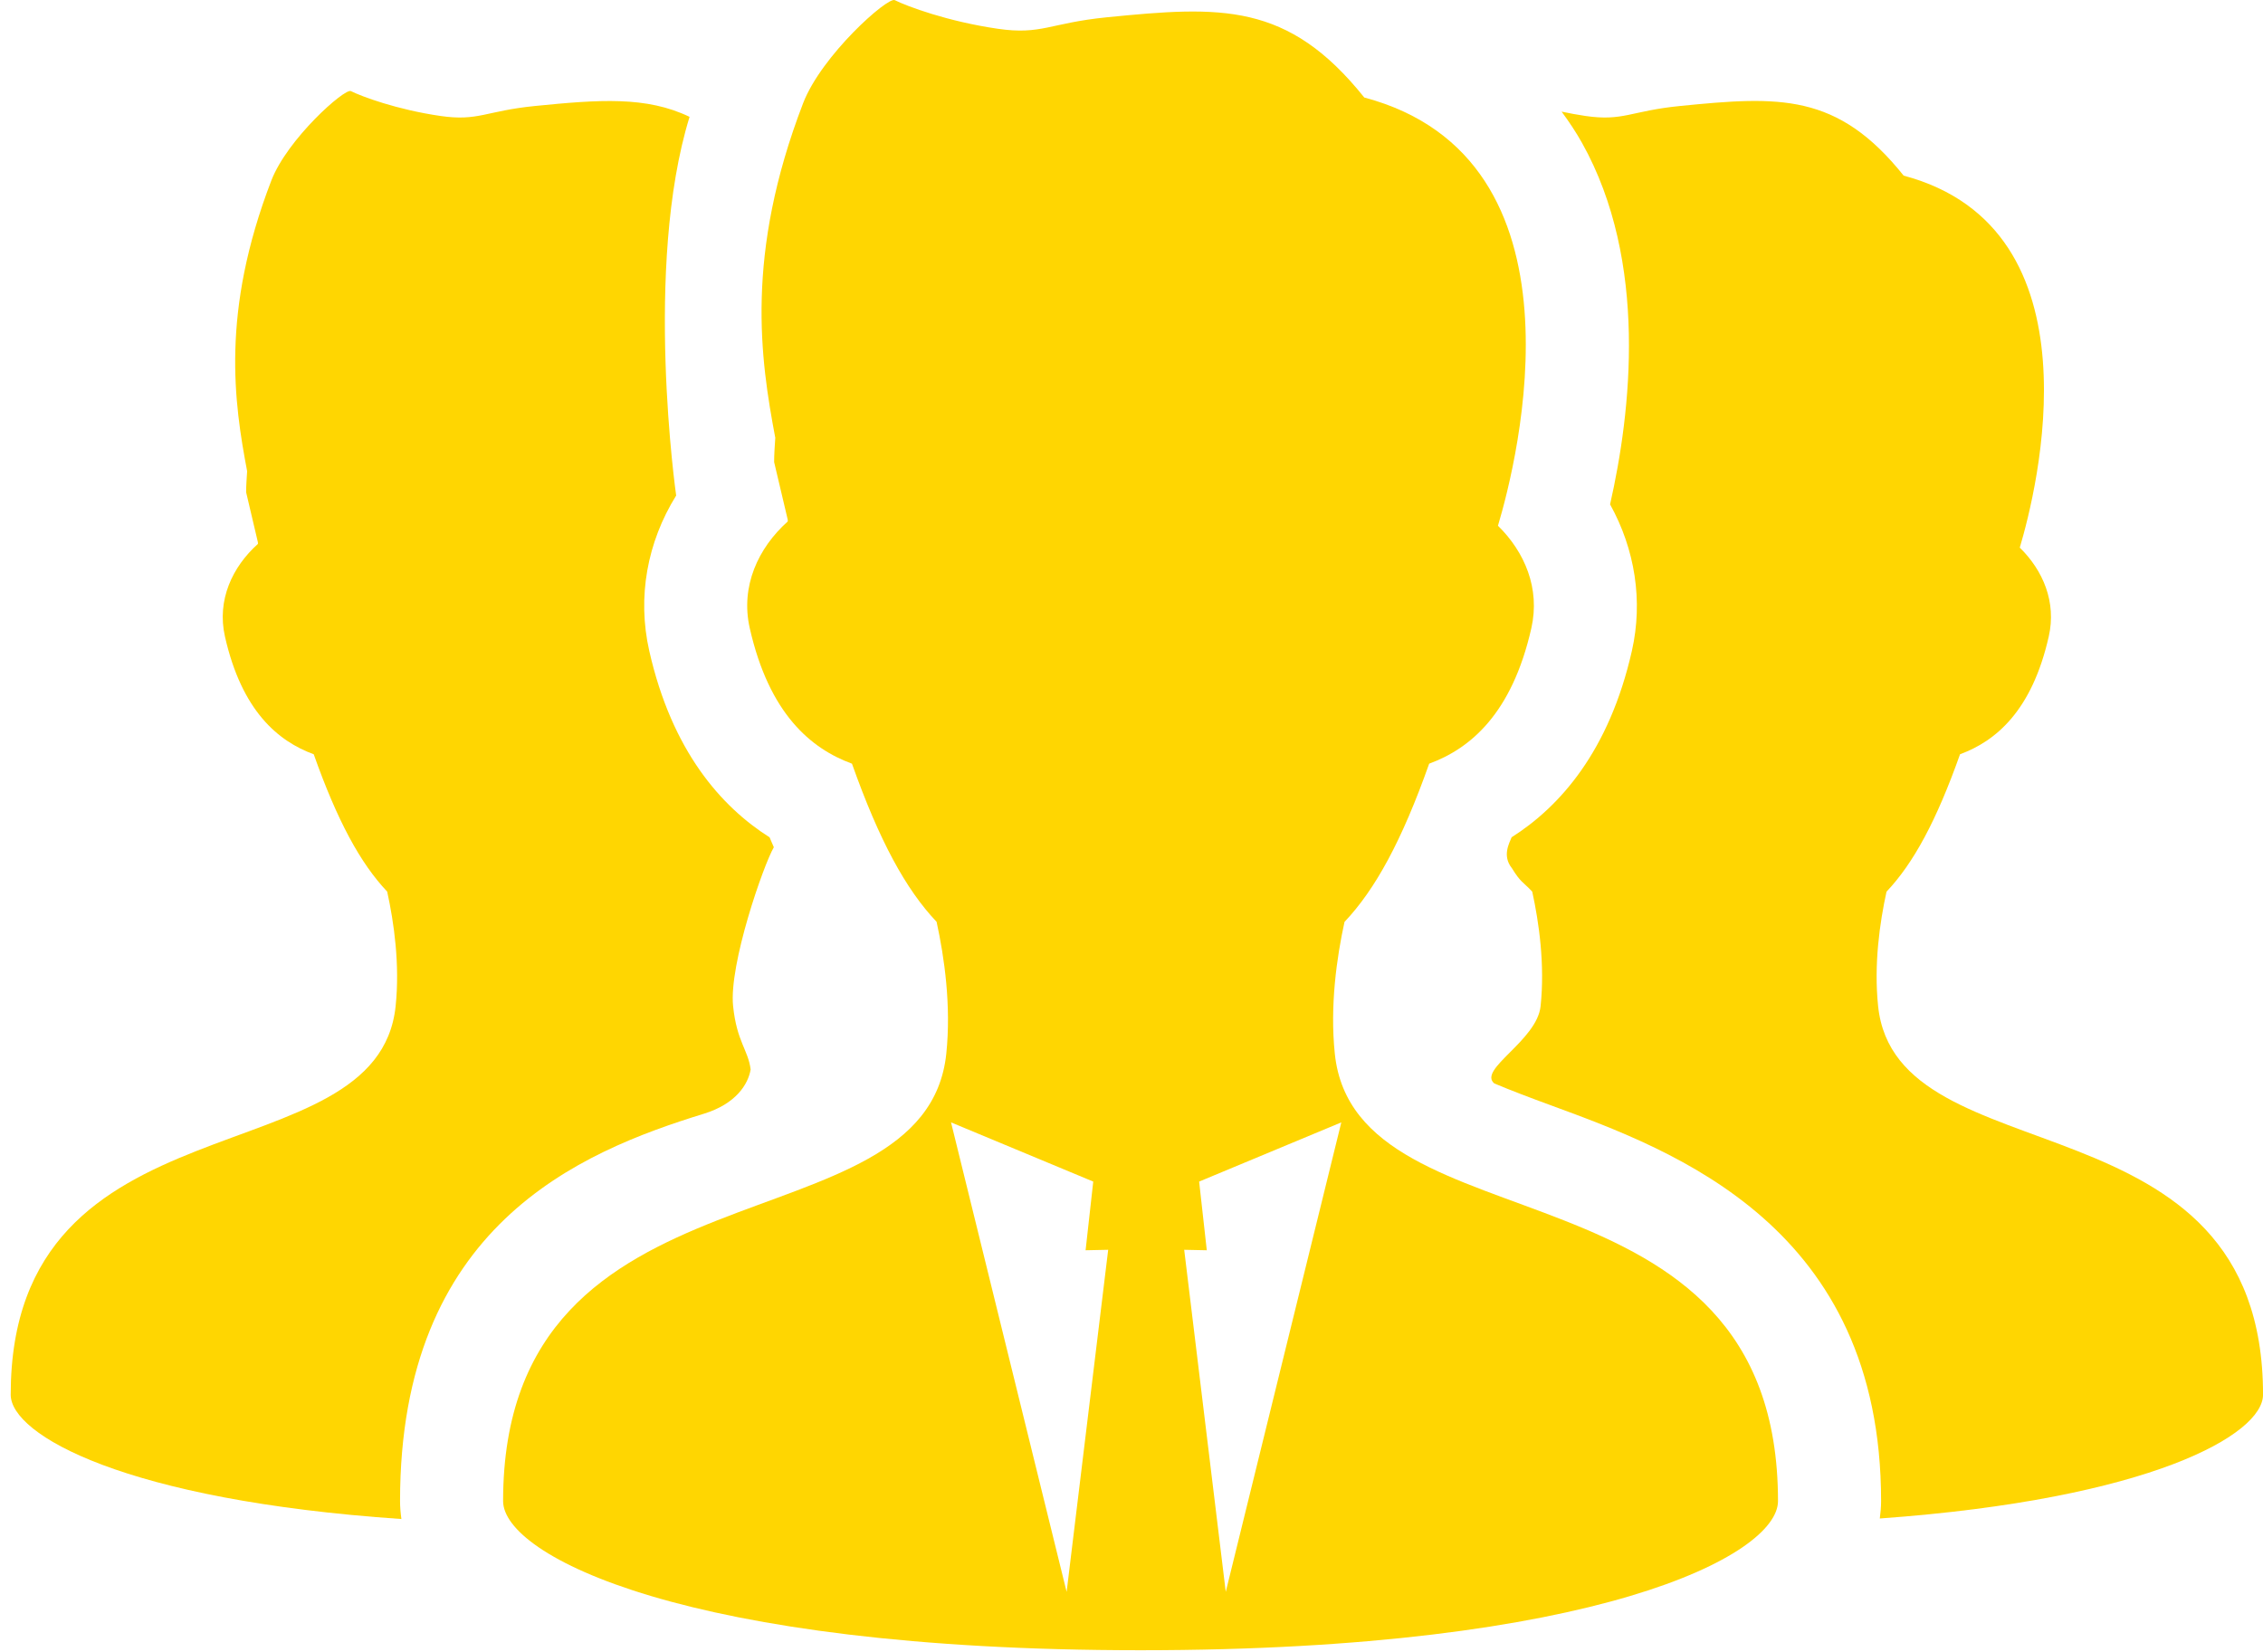
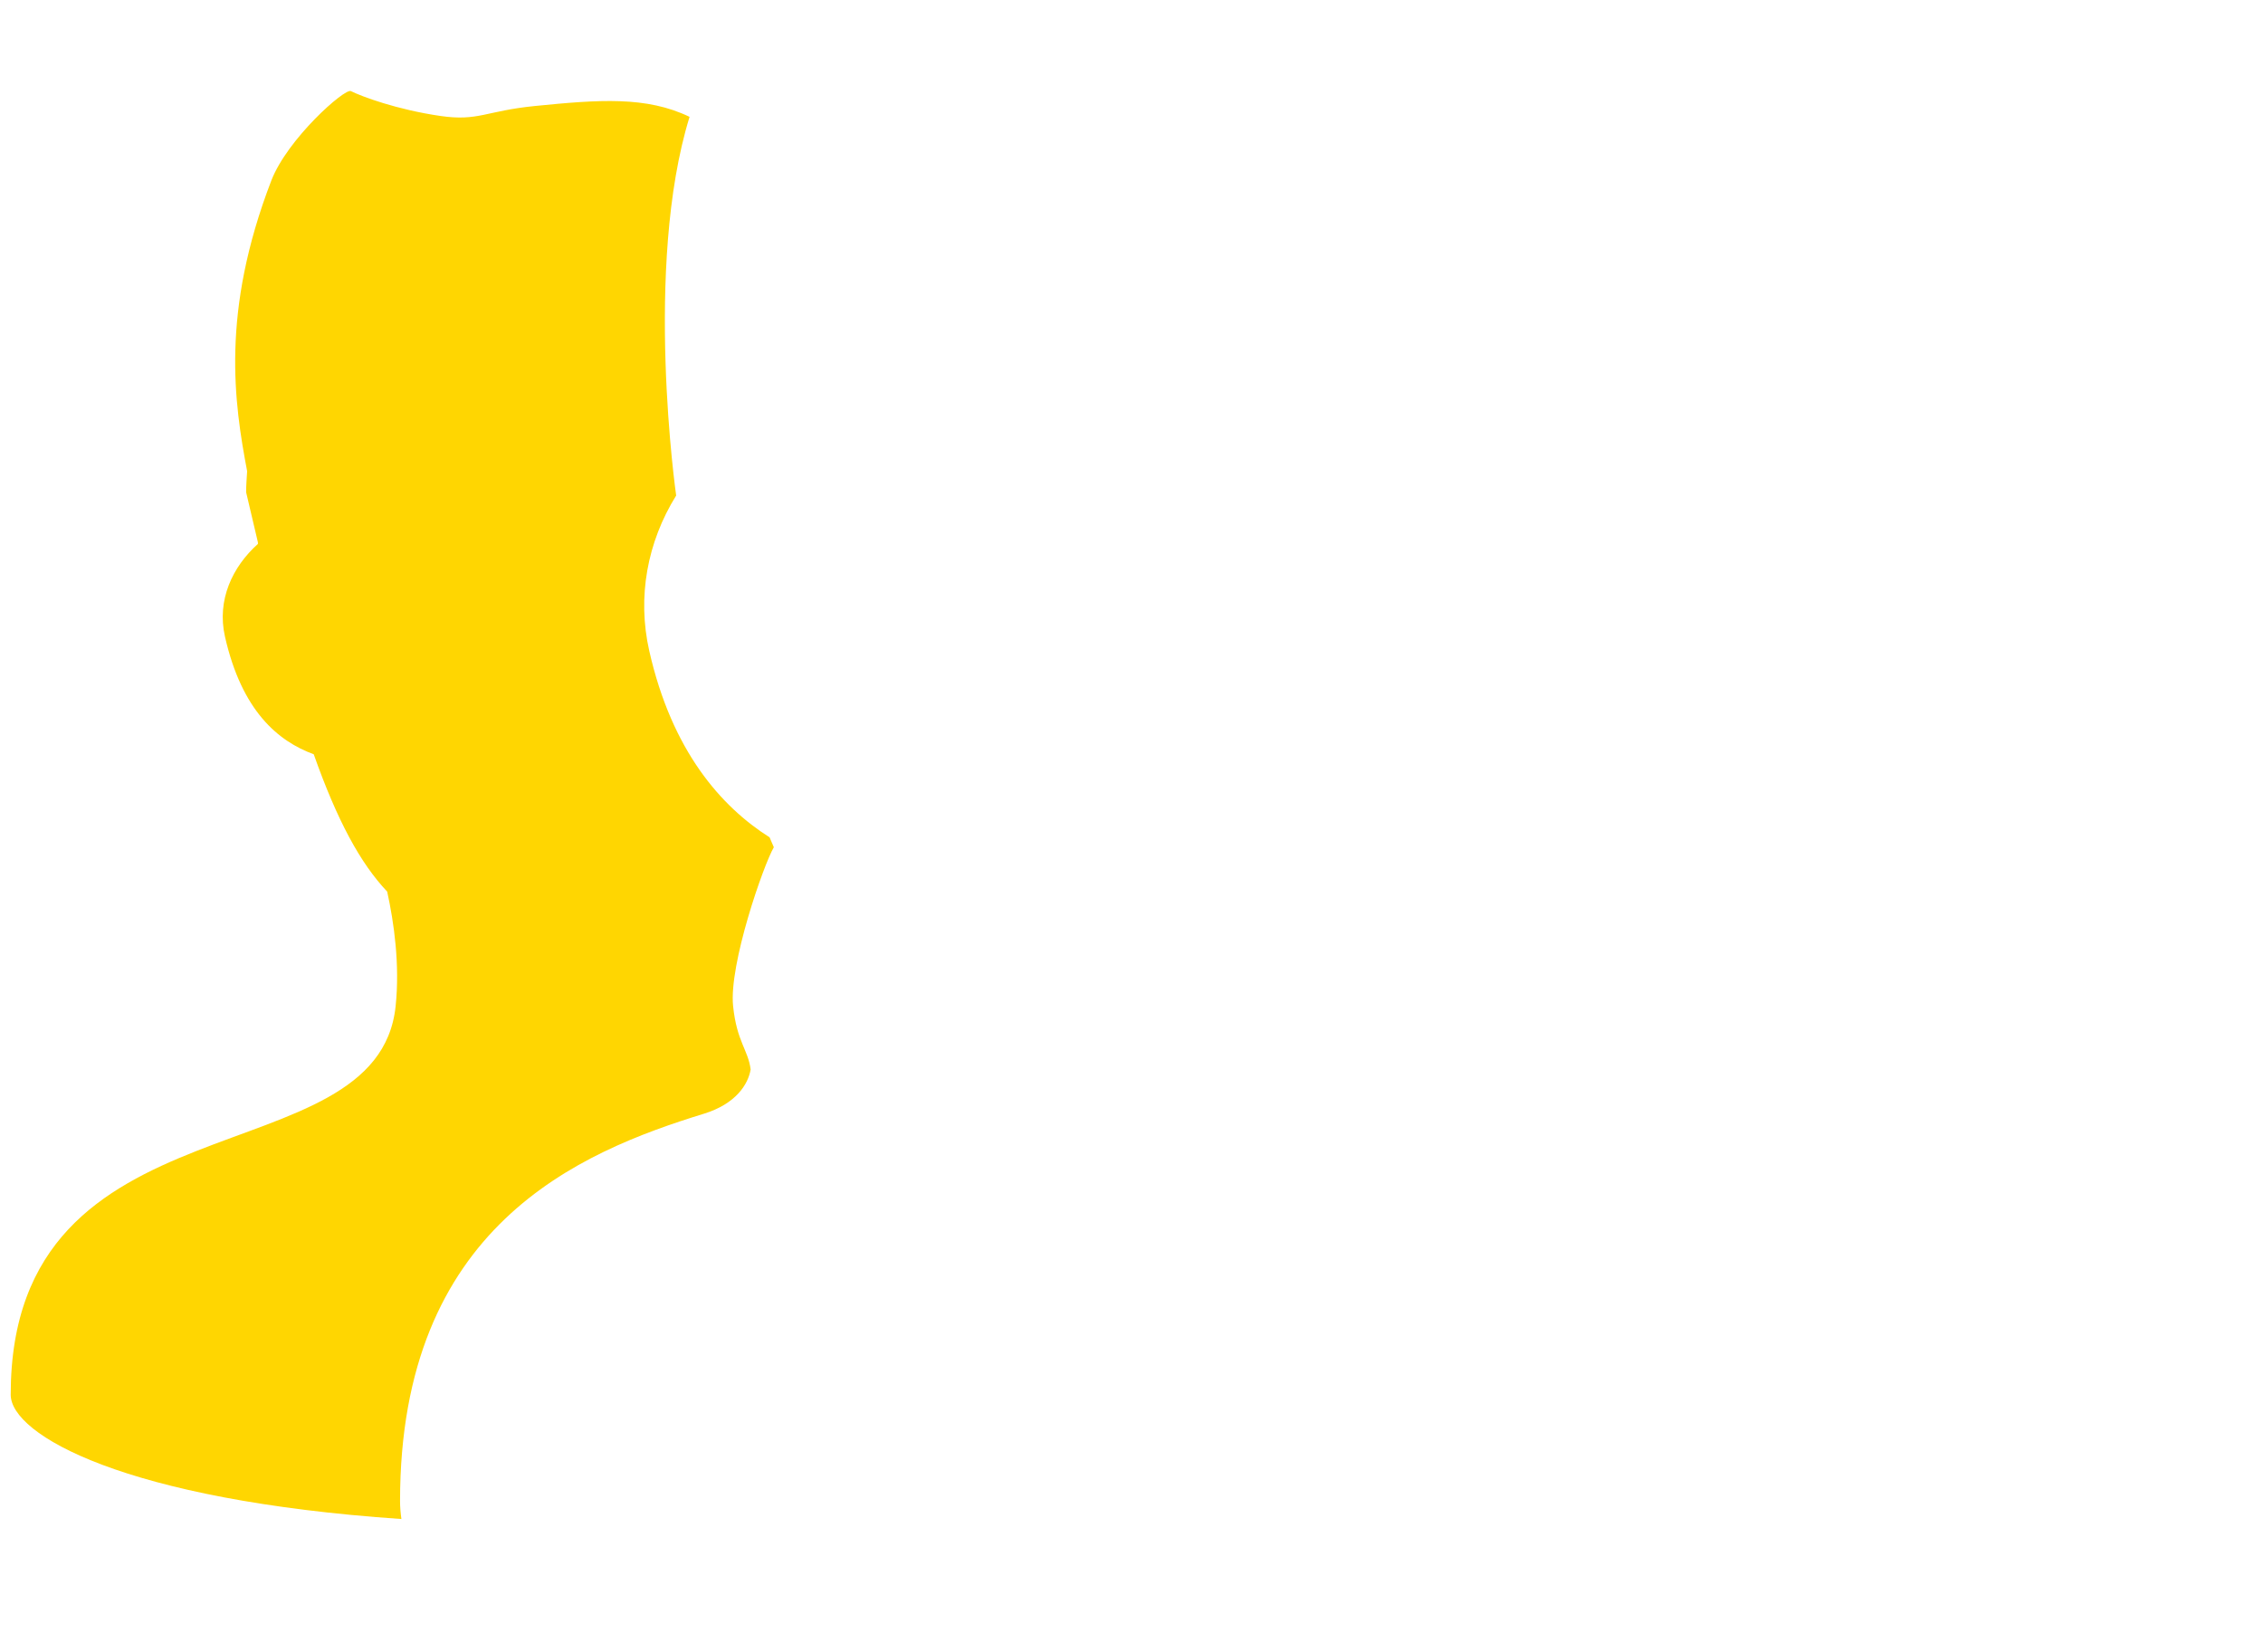
<svg xmlns="http://www.w3.org/2000/svg" width="63" height="46" viewBox="0 0 63 46" fill="none">
  <path d="M19.599 31.004C20.488 30.73 20.829 30.184 20.897 29.773C20.829 29.226 20.512 29.005 20.409 28.009C20.288 26.851 21.255 24.081 21.543 23.586C21.504 23.492 21.463 23.408 21.425 23.311C20.077 22.456 18.705 20.91 18.074 18.116C17.737 16.623 18.016 15.096 18.824 13.795C18.824 13.795 17.91 7.418 19.197 3.253C17.994 2.674 16.685 2.772 14.89 2.951C13.513 3.089 13.318 3.382 12.26 3.228C11.048 3.052 10.064 2.684 9.768 2.536C9.597 2.451 7.998 3.87 7.553 5.028C6.141 8.698 6.52 11.214 6.88 13.118C6.868 13.313 6.852 13.507 6.852 13.704L7.18 15.098C7.182 15.113 7.18 15.127 7.181 15.141C6.465 15.783 6.034 16.71 6.262 17.719C6.731 19.793 7.74 20.634 8.734 20.998C9.393 22.858 10.033 24.032 10.779 24.822C10.968 25.682 11.135 26.851 11.014 28.01C10.51 32.863 0.298 30.306 0.298 38.827C0.298 39.943 3.476 41.764 11.175 42.288C11.152 42.124 11.137 41.958 11.137 41.789C11.137 34.148 16.104 32.079 19.599 31.004Z" fill="#FFD601" />
-   <path d="M52.285 28.009C52.164 26.851 52.33 25.683 52.519 24.824C53.267 24.033 53.906 22.858 54.566 20.997C55.559 20.633 56.568 19.791 57.036 17.718C57.253 16.764 56.878 15.881 56.229 15.245C56.699 13.669 58.547 6.37 52.996 4.889C51.15 2.582 49.536 2.674 46.766 2.951C45.389 3.089 45.193 3.382 44.136 3.228C43.905 3.194 43.685 3.152 43.474 3.108C43.677 3.384 43.87 3.67 44.041 3.976C45.895 7.287 45.405 11.48 44.823 14.041C45.517 15.291 45.745 16.728 45.431 18.117C44.8 20.909 43.428 22.455 42.082 23.309C42.014 23.479 41.816 23.826 42.089 24.168C42.339 24.572 42.383 24.534 42.656 24.821C42.844 25.682 43.011 26.851 42.889 28.009C42.79 28.971 41.132 29.773 41.6 30.162C42.059 30.355 42.593 30.558 43.192 30.777C46.624 32.038 52.368 34.147 52.368 41.788C52.368 41.953 52.353 42.114 52.332 42.273C59.881 41.731 63.001 39.933 63.001 38.827C63.001 30.306 52.788 32.863 52.285 28.009Z" fill="#FFD601" />
-   <path d="M37.16 29.333C37.021 28 37.213 26.655 37.43 25.665C38.29 24.756 39.028 23.402 39.787 21.26C40.93 20.84 42.092 19.872 42.632 17.485C42.88 16.385 42.449 15.369 41.702 14.636C42.243 12.823 44.37 4.418 37.98 2.714C35.854 0.058 33.995 0.164 30.807 0.482C29.221 0.641 28.995 0.978 27.778 0.801C26.382 0.598 25.25 0.175 24.909 0.004C24.713 -0.094 22.872 1.54 22.358 2.873C20.733 7.098 21.17 9.996 21.583 12.188C21.57 12.412 21.551 12.636 21.551 12.863L21.93 14.468C21.931 14.485 21.93 14.5 21.93 14.517C21.106 15.255 20.61 16.324 20.872 17.485C21.412 19.872 22.574 20.841 23.718 21.26C24.478 23.401 25.213 24.754 26.074 25.663C26.291 26.653 26.483 28 26.344 29.333C25.763 34.921 14.006 31.978 14.006 41.789C14.006 43.302 19.076 45.941 31.752 45.941C44.428 45.941 49.498 43.302 49.498 41.789C49.498 31.977 37.74 34.921 37.16 29.333ZM29.694 44.316L26.476 31.246L30.435 32.894L30.222 34.806L30.851 34.793L29.694 44.316ZM34.124 44.316L32.967 34.793L33.596 34.806L33.383 32.894L37.341 31.246L34.124 44.316Z" fill="#FFD601" />
</svg>